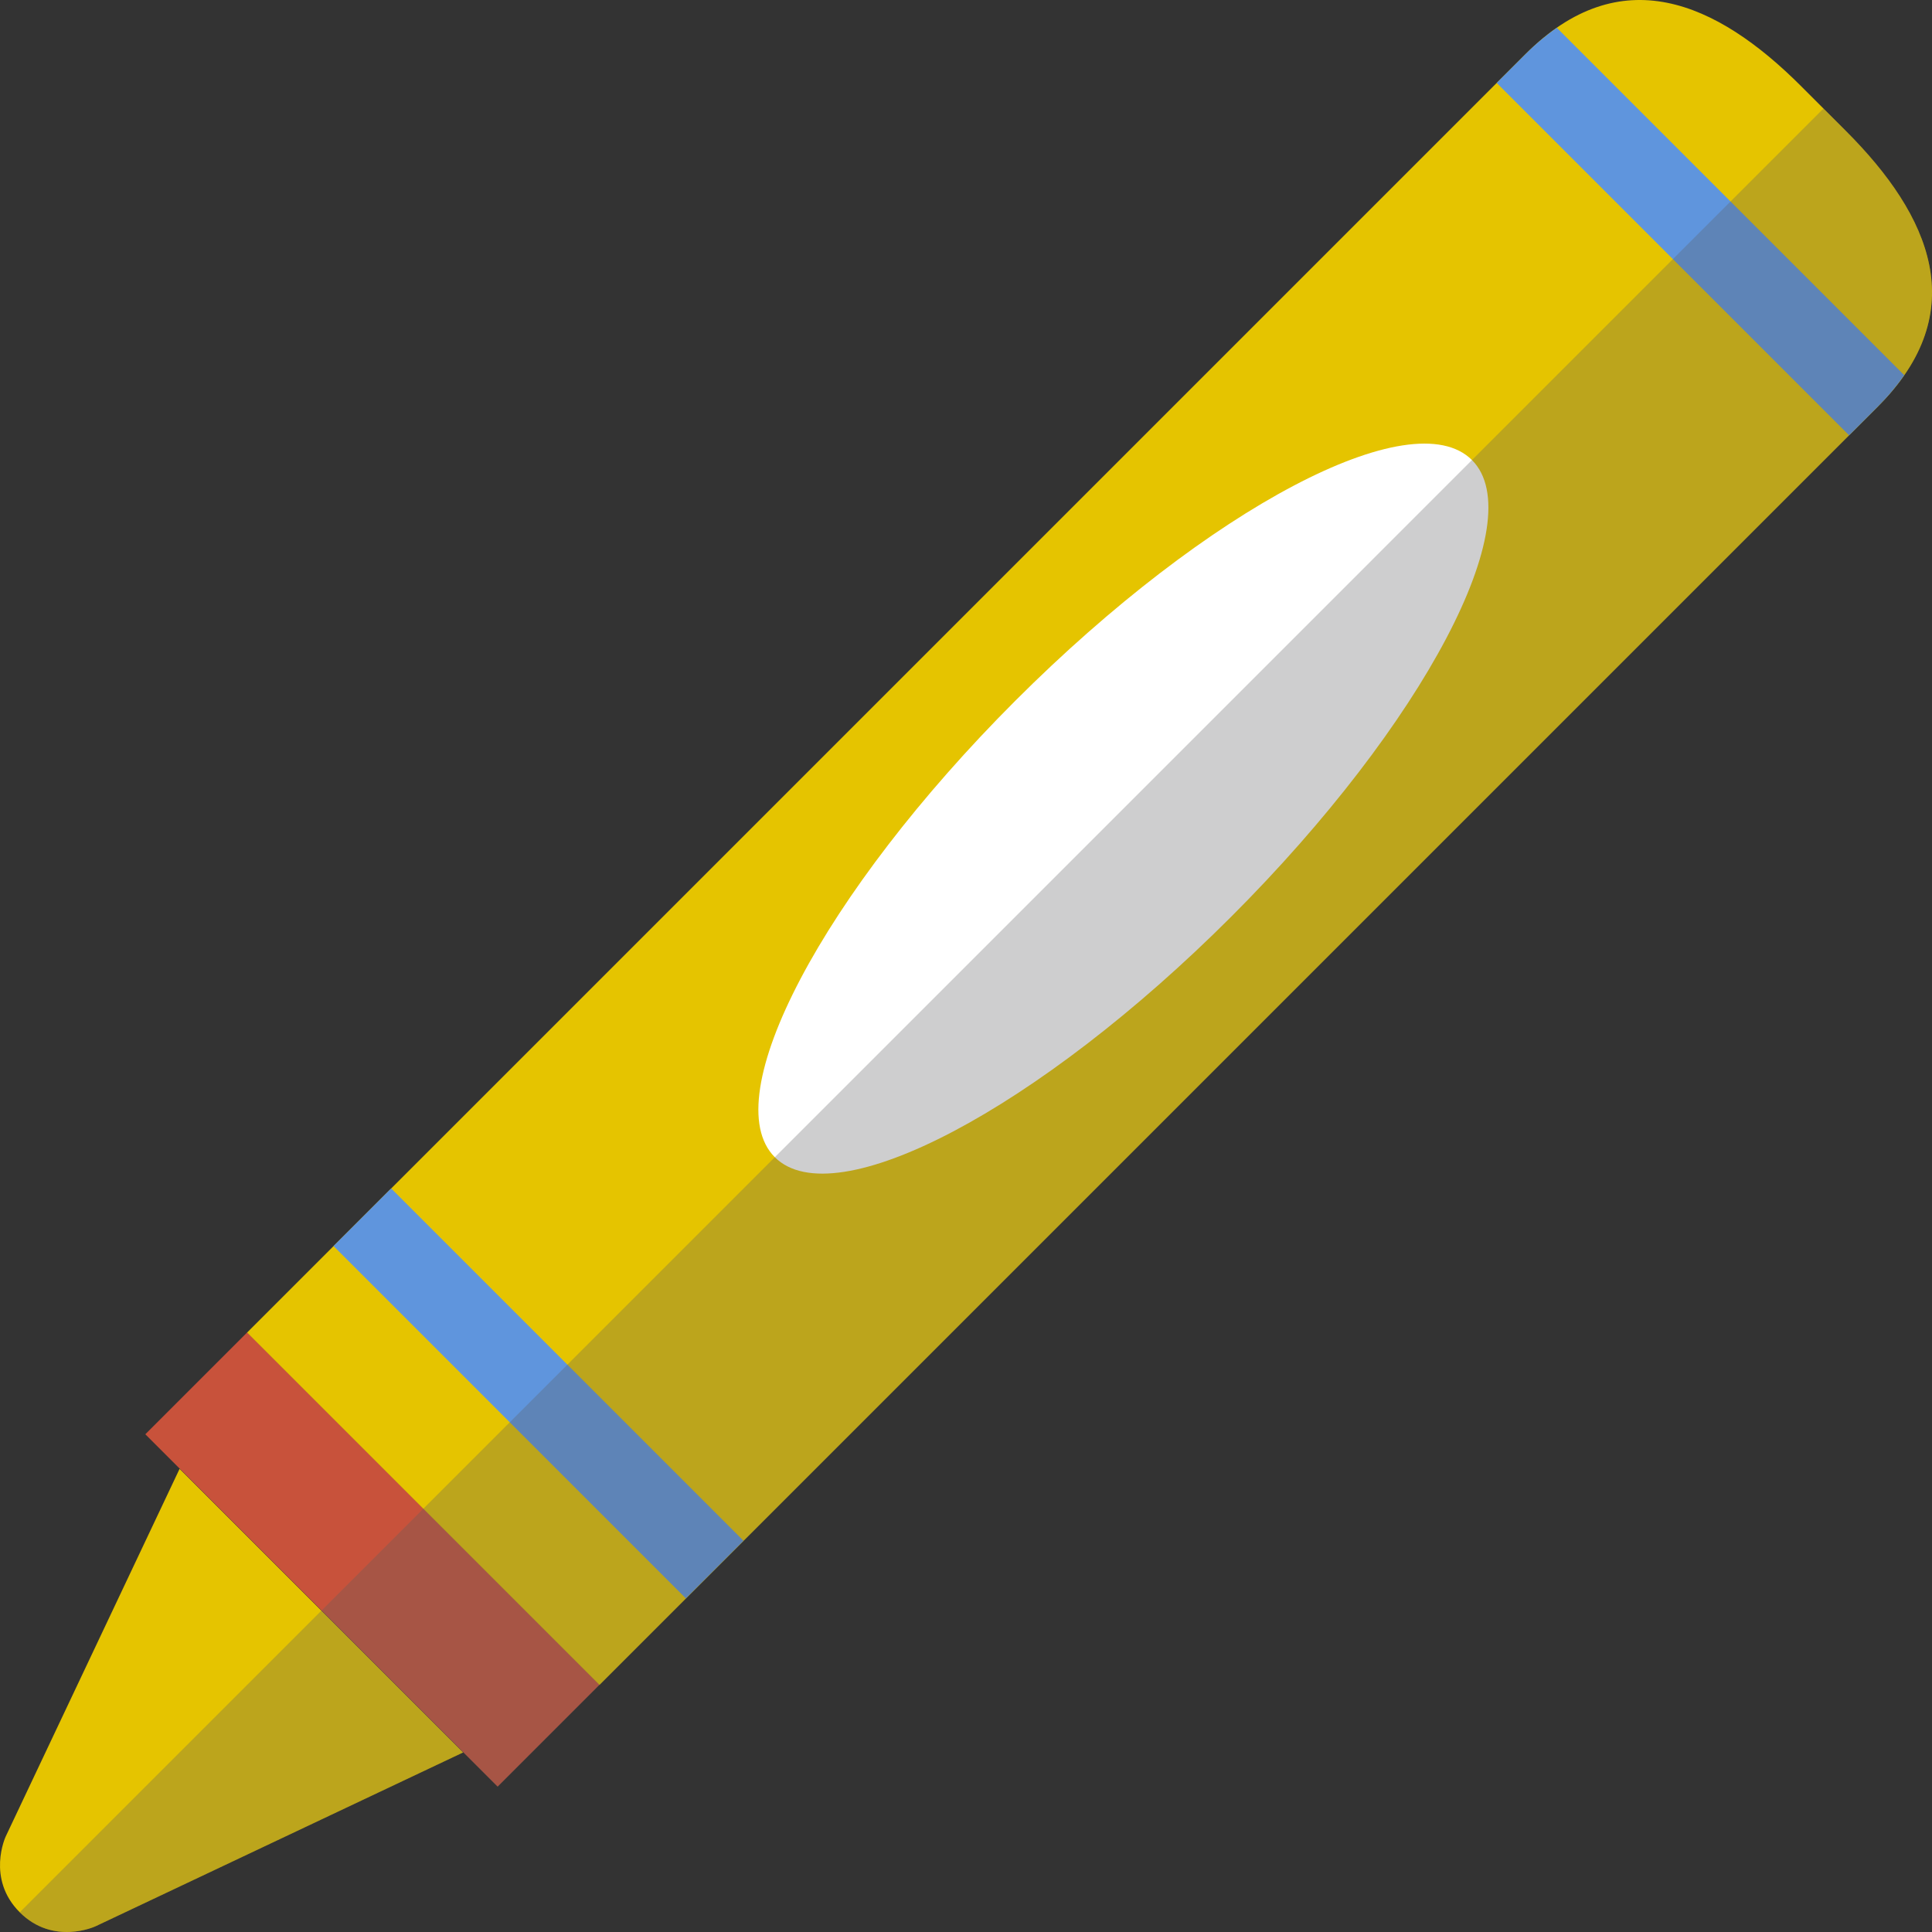
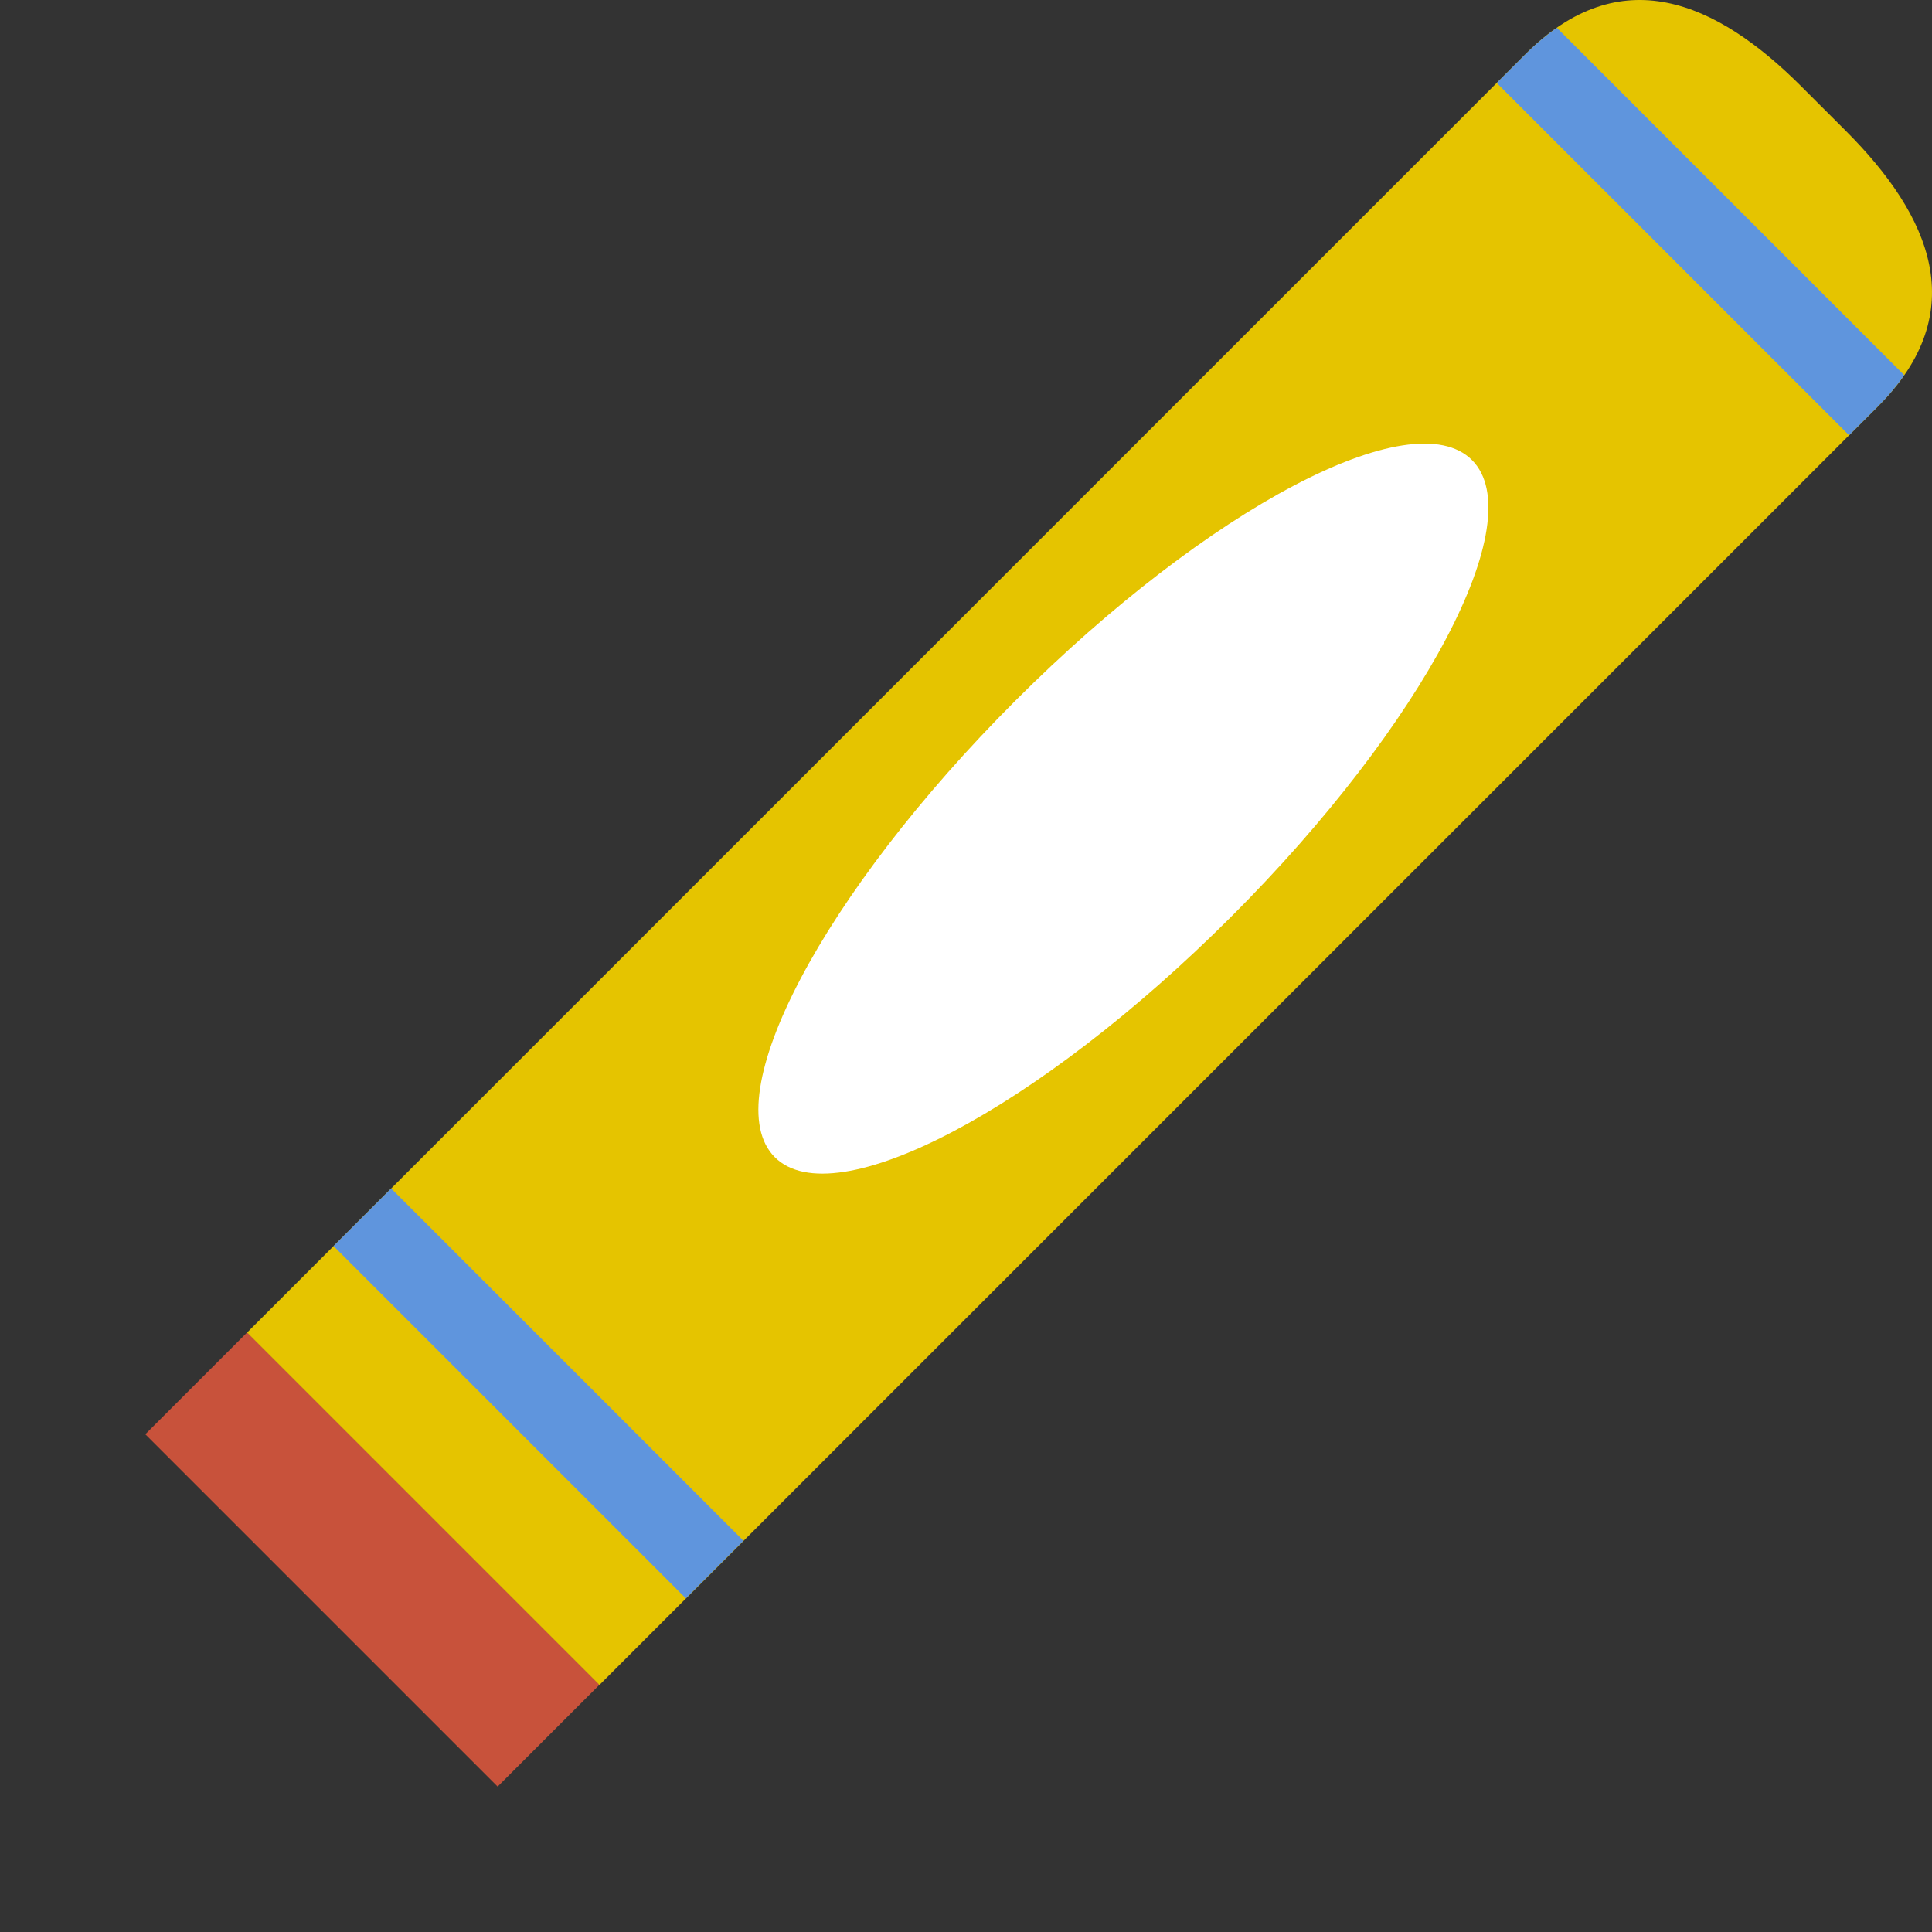
<svg xmlns="http://www.w3.org/2000/svg" version="1.1" id="Layer_1" viewBox="0 0 460.001 460.001" xml:space="preserve">
  <rect x="0" y="0" width="460.001" height="460.001" fill="#333333" stroke="none" />
-   <path style="fill:#E5C400;" d="M1.35,437.277c0,0-4.663,10.019,3.345,18.028c8.01,8.008,18.028,3.347,18.028,3.347l87.552-41.408  l-67.518-67.519L1.35,437.277z" />
  <rect x="29.322" y="354.193" transform="matrix(0.707 0.707 -0.707 0.707 288.549 46.085)" style="fill:#C8523B;" width="118.645" height="34.318" />
  <path style="fill:#E5C400;" d="M58.835,317.271L363.22,12.885c22.554-22.554,45.385-12.601,65.603,7.618L439.5,31.178  c20.215,20.217,30.17,43.049,7.616,65.603L142.731,401.167L58.835,317.271z" />
  <path style="fill:#FFFFFF;" d="M241.765,166.821c-45.835,45.837-71.485,94.505-57.289,108.702  c14.201,14.199,62.867-11.452,108.702-57.289c45.837-45.837,71.488-94.503,57.289-108.7  C336.271,95.336,287.604,120.986,241.765,166.821z" />
  <path style="fill:#5F95DD;" d="M363.22,12.886c2.483-2.483,4.968-4.549,7.453-6.273l82.716,82.716  c-1.724,2.485-3.791,4.971-6.273,7.453l-6.861,6.861l-83.896-83.896L363.22,12.886z" />
  <rect x="68.867" y="322.107" transform="matrix(0.707 0.707 -0.707 0.707 272.172 6.542)" style="fill:#5F95DD;" width="118.645" height="19.409" />
-   <path style="opacity:0.3;fill:#5B5B5F;enable-background:new    ;" d="M118.463,425.432l-8.188-8.188l-87.552,41.408  c0,0-10.017,4.66-18.027-3.346L434.161,25.84l5.339,5.338c18.533,18.535,28.422,39.269,12.562,59.97  c-0.038,0.049-0.077,0.098-0.115,0.148c-0.43,0.556-0.87,1.112-1.337,1.668c-0.167,0.2-0.348,0.4-0.52,0.6  c-0.365,0.423-0.726,0.846-1.113,1.268c-0.594,0.65-1.211,1.299-1.861,1.948l-6.861,6.861L142.731,401.167L118.463,425.432z" />
</svg>